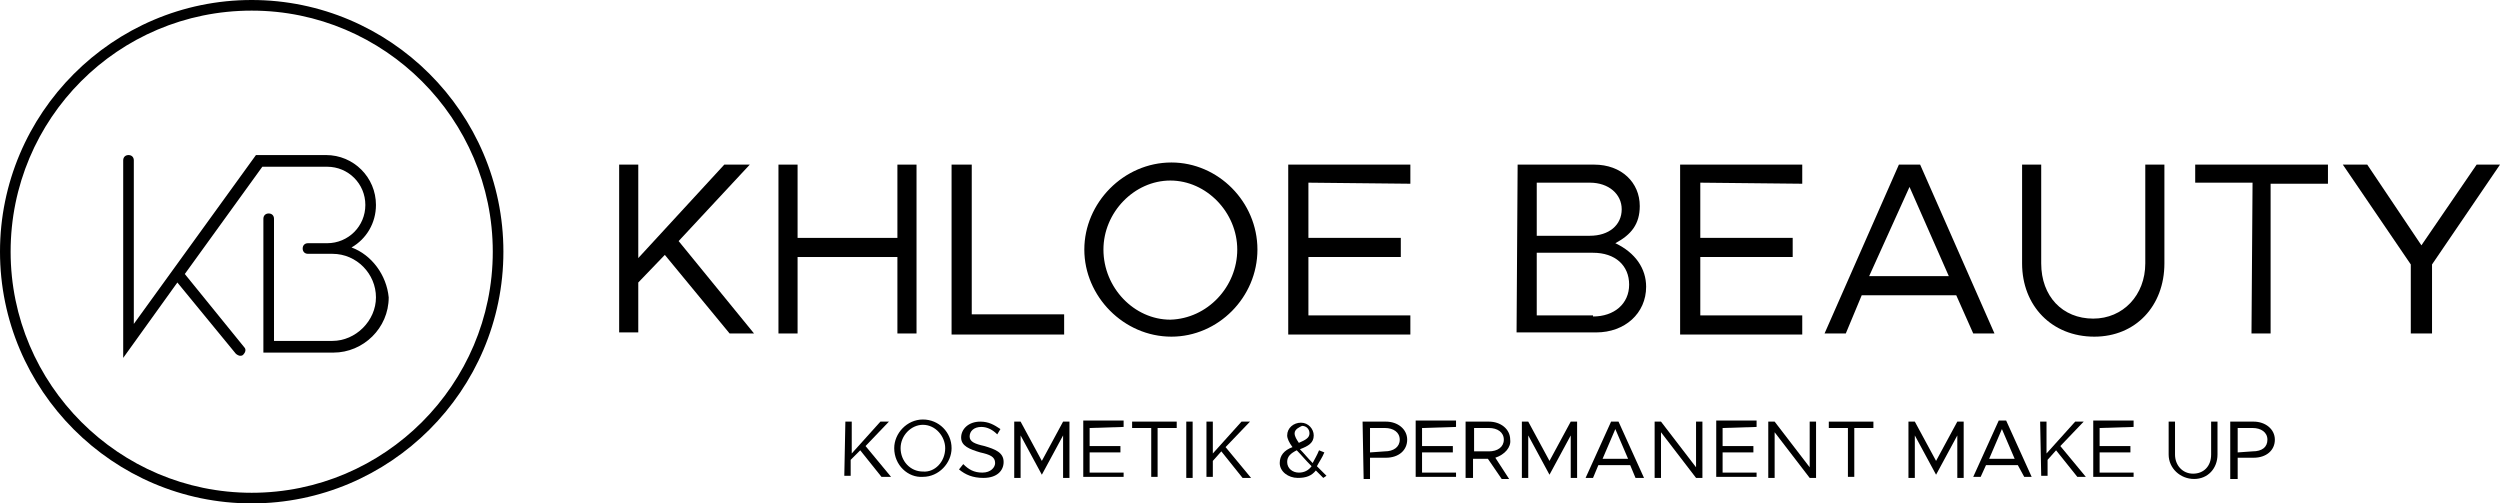
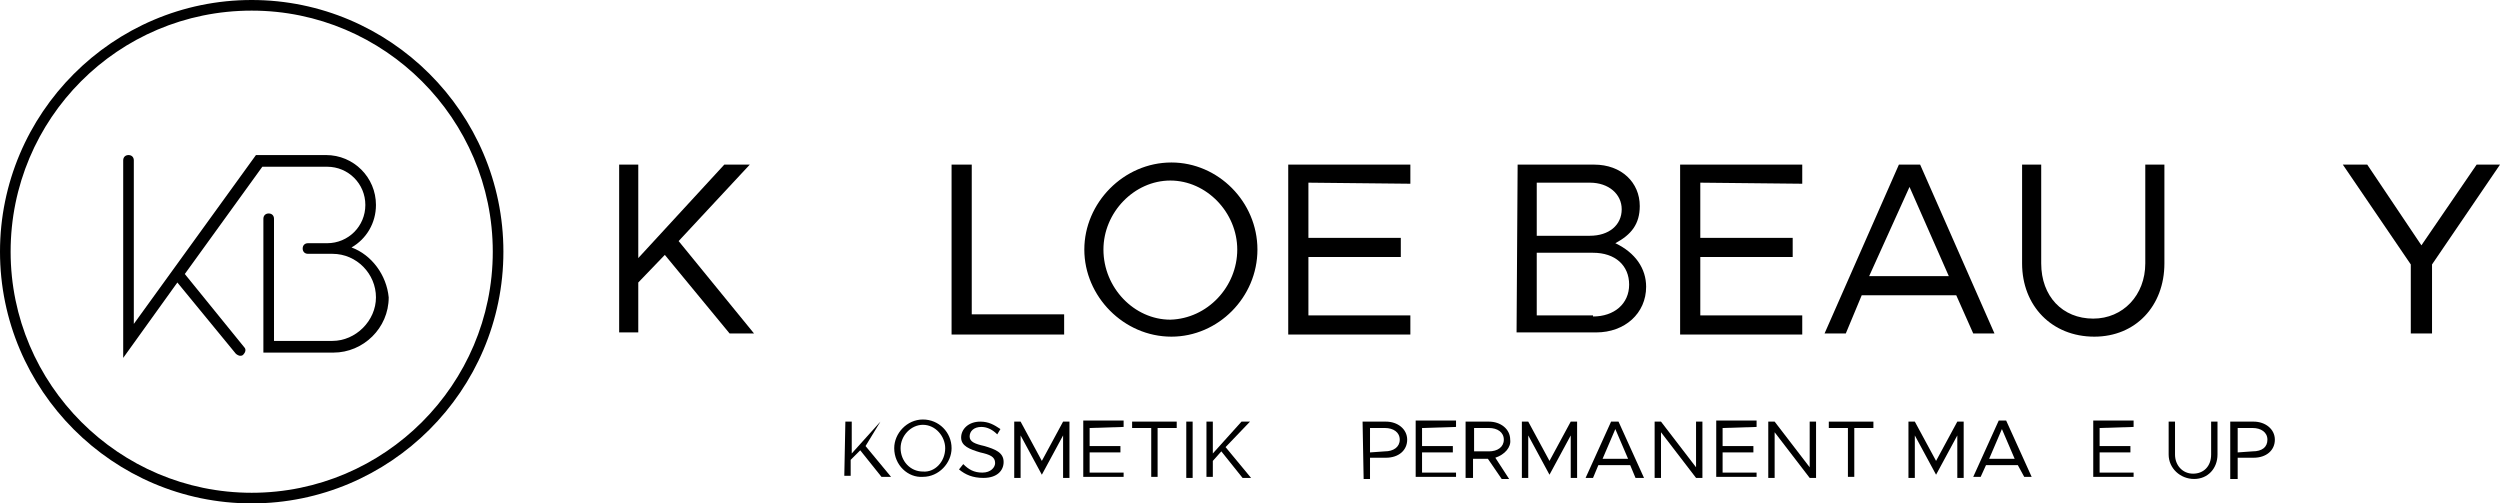
<svg xmlns="http://www.w3.org/2000/svg" version="1.1" id="Layer_1" x="0px" y="0px" viewBox="0 0 235.4 47.4" style="enable-background:new 0 0 235.4 47.4;" xml:space="preserve">
  <g>
    <path d="M33.1,23.3c1.4-0.8,2.3-2.3,2.3-4c0-2.6-2.1-4.7-4.7-4.7h-6.3l0,0c0,0,0,0-0.1,0l0,0c0,0,0,0-0.1,0l0,0c0,0,0,0-0.1,0l0,0   l0,0l0,0l0,0L12.6,30.5V15.1c0-0.3-0.2-0.5-0.5-0.5s-0.5,0.2-0.5,0.5v18.6l5.1-7.1l5.5,6.7c0.1,0.1,0.3,0.2,0.4,0.2s0.2,0,0.3-0.1   c0.2-0.2,0.3-0.5,0.1-0.7l-5.6-6.9l7.3-10.1h6.1c2,0,3.6,1.6,3.6,3.6s-1.6,3.6-3.6,3.6H29c-0.3,0-0.5,0.2-0.5,0.5s0.2,0.5,0.5,0.5   h1.8c0.1,0,0.2,0,0.3,0h0.1h0.1c2.3,0,4.1,1.9,4.1,4.1s-1.9,4.1-4.1,4.1h-5.5V20.6c0-0.3-0.2-0.5-0.5-0.5s-0.5,0.2-0.5,0.5v12.6   h6.6c2.8,0,5.2-2.3,5.2-5.2C36.4,25.9,35,24,33.1,23.3z" />
    <g>
      <path d="M23.7,47.4C10.6,47.4,0,36.7,0,23.7S10.6,0,23.7,0c13,0,23.7,10.6,23.7,23.7S36.7,47.4,23.7,47.4z M23.7,1    C11.1,1,1,11.2,1,23.7s10.2,22.7,22.7,22.7s22.7-10.2,22.7-22.7S36.2,1,23.7,1z" />
    </g>
  </g>
  <g>
    <g>
      <path d="M58.3,15.5h1.8v8.8l8.1-8.8h2.4l-6.7,7.2l7.1,8.7h-2.3L62.6,24l-2.5,2.6v4.7h-1.8V15.5L58.3,15.5z" />
-       <path d="M86.3,15.5v15.9h-1.8v-7.2h-9.4v7.2h-1.8V15.5h1.8v6.9h9.4v-6.9H86.3z" />
      <path d="M100.2,29.7v1.8H89.6v-16h1.9v14.1h8.7V29.7z" />
      <path d="M102.1,23.5c0-4.4,3.7-8.2,8.2-8.2c4.4,0,8.1,3.7,8.1,8.2s-3.7,8.2-8.1,8.2C105.8,31.7,102.1,27.9,102.1,23.5z     M116.5,23.5c0-3.5-2.9-6.5-6.3-6.5s-6.3,3-6.3,6.5c0,3.6,2.9,6.6,6.3,6.6C113.7,30,116.5,27,116.5,23.5z" />
      <path d="M123.2,17.2v5.2h8.7v1.8h-8.7v5.5h9.6v1.8h-11.5v-16h11.5v1.8L123.2,17.2L123.2,17.2z" />
      <path d="M142.9,15.5h7.2c2.6,0,4.3,1.7,4.3,3.9c0,1.7-0.8,2.7-2.3,3.5c1.9,0.9,2.9,2.4,2.9,4.1c0,2.5-2,4.3-4.7,4.3h-7.5    L142.9,15.5L142.9,15.5z M149.7,22.2c1.8,0,3-1,3-2.5c0-1.4-1.2-2.5-3-2.5h-5v5H149.7L149.7,22.2z M150,29.8c2,0,3.4-1.2,3.4-3    s-1.3-3-3.4-3h-5.3v5.9h5.3V29.8z" />
      <path d="M160.1,17.2v5.2h8.7v1.8h-8.7v5.5h9.6v1.8h-11.5v-16h11.5v1.8L160.1,17.2L160.1,17.2z" />
      <path d="M184.2,27.8h-8.9l-1.5,3.6h-2l7-15.9h2l7,15.9h-2L184.2,27.8z M183.5,26l-3.7-8.4L176,26H183.5z" />
      <path d="M190.4,24.8v-9.3h1.8v9.3c0,3.1,2,5.2,4.9,5.2c2.8,0,4.9-2.2,4.9-5.2v-9.3h1.8v9.3c0,4-2.7,6.9-6.6,6.9    C193.2,31.7,190.4,28.8,190.4,24.8z" />
-       <path d="M212.1,17.2h-5.4v-1.7h12.5v1.8h-5.4v14.1H212L212.1,17.2L212.1,17.2z" />
      <path d="M227,24.9l-6.4-9.4h2.3l5.1,7.6l5.2-7.6h2.2l-6.4,9.4v6.5h-2V24.9z" />
    </g>
    <g>
-       <path d="M79.6,39.7h0.6v3l2.7-3h0.8L81.5,42l2.4,2.9H83l-2-2.5l-0.9,0.9v1.5h-0.6L79.6,39.7L79.6,39.7z" />
+       <path d="M79.6,39.7h0.6v3l2.7-3L81.5,42l2.4,2.9H83l-2-2.5l-0.9,0.9v1.5h-0.6L79.6,39.7L79.6,39.7z" />
      <path d="M84.2,42.2c0-1.4,1.2-2.7,2.7-2.7s2.7,1.2,2.7,2.7c0,1.4-1.2,2.7-2.7,2.7C85.5,45,84.2,43.8,84.2,42.2z M89,42.2    c0-1.1-0.9-2.2-2.1-2.2c-1.1,0-2.1,1-2.1,2.2s0.9,2.2,2.1,2.2C88,44.5,89,43.5,89,42.2z" />
      <path d="M90.3,44.2l0.4-0.5c0.5,0.5,1,0.8,1.8,0.8s1.2-0.5,1.2-0.9c0-0.6-0.5-0.8-1.4-1c-1-0.3-1.8-0.6-1.8-1.4    c0-0.8,0.7-1.5,1.8-1.5c0.8,0,1.3,0.3,1.9,0.7l-0.3,0.5c-0.4-0.4-0.9-0.7-1.5-0.7c-0.7,0-1.1,0.4-1.1,0.9s0.5,0.7,1.4,0.9    c1,0.3,1.8,0.6,1.8,1.5c0,0.8-0.6,1.5-1.9,1.5C91.6,45,90.9,44.7,90.3,44.2z" />
      <path d="M95.5,39.7h0.6l2,3.7l2-3.7h0.6V45h-0.6v-4l-2,3.7l-2-3.7v4h-0.6V39.7L95.5,39.7z" />
      <path d="M102.6,40.3V42h2.9v0.6h-2.9v1.9h3.2v0.4H102v-5.3h3.8v0.6L102.6,40.3L102.6,40.3z" />
      <path d="M108.4,40.3h-1.8v-0.6h4.2v0.6H109v4.6h-0.6V40.3L108.4,40.3z" />
      <path d="M111.7,39.7h0.6V45h-0.6V39.7z" />
      <path d="M113.6,39.7h0.6v3l2.7-3h0.8l-2.3,2.4l2.4,2.9H117l-2-2.5l-0.8,0.9v1.5h-0.6V39.7L113.6,39.7z" />
-       <path d="M124.6,45l-0.7-0.7c-0.4,0.5-0.9,0.7-1.7,0.7c-0.9,0-1.7-0.6-1.7-1.4c0-0.7,0.4-1.2,1.2-1.5c-0.3-0.4-0.5-0.8-0.5-1.1    c0-0.7,0.6-1.2,1.3-1.2c0.7,0,1.2,0.6,1.2,1.2c0,0.7-0.5,1-1.3,1.3c0.4,0.4,0.7,0.8,1.2,1.3c0.2-0.4,0.4-0.7,0.6-1.2l0.5,0.2    c-0.2,0.5-0.5,0.9-0.7,1.3l0.9,0.9L124.6,45z M123.5,43.9c-0.6-0.6-1-1.1-1.4-1.5c-0.6,0.3-0.9,0.6-0.9,1.1c0,0.6,0.5,1,1.1,1    C122.8,44.5,123.2,44.3,123.5,43.9z M121.9,40.8c0,0.3,0.2,0.6,0.4,0.9c0.7-0.3,1-0.5,1-0.9s-0.3-0.7-0.7-0.7    C122.4,40.2,121.9,40.4,121.9,40.8z" />
      <path d="M128.3,39.7h2.2c1.1,0,2,0.7,2,1.7s-0.8,1.7-2,1.7H129v2h-0.6L128.3,39.7L128.3,39.7z M130.4,42.5c0.8,0,1.4-0.4,1.4-1.1    c0-0.7-0.6-1.1-1.4-1.1H129v2.3L130.4,42.5L130.4,42.5z" />
      <path d="M133.9,40.3V42h2.9v0.6h-2.9v1.9h3.2v0.4h-3.8v-5.3h3.8v0.6L133.9,40.3L133.9,40.3z" />
      <path d="M140.8,43.1l1.3,2h-0.7l-1.3-1.9h-1.4V45H138v-5.3h2.2c1.1,0,2,0.7,2,1.7C142.3,42.1,141.7,42.8,140.8,43.1z M138.8,42.5    h1.4c0.8,0,1.4-0.4,1.4-1.1c0-0.7-0.6-1.1-1.4-1.1h-1.4V42.5z" />
      <path d="M143.3,39.7h0.6l2,3.7l2-3.7h0.6V45h-0.6v-4l-2,3.7l-2-3.7v4h-0.6V39.7z" />
      <path d="M153.5,43.8h-3L150,45h-0.7l2.4-5.3h0.7l2.4,5.3H154L153.5,43.8z M153.3,43.2l-1.2-2.8l-1.2,2.8H153.3z" />
      <path d="M155.8,39.7h0.6l3.3,4.3v-4.3h0.6V45h-0.6l-3.3-4.3V45h-0.6V39.7z" />
      <path d="M162.2,40.3V42h2.9v0.6h-2.9v1.9h3.2v0.4h-3.8v-5.3h3.8v0.6L162.2,40.3L162.2,40.3z" />
      <path d="M166.5,39.7h0.6l3.3,4.3v-4.3h0.6V45h-0.6l-3.3-4.3V45h-0.6V39.7z" />
      <path d="M174,40.3h-1.8v-0.6h4.2v0.6h-1.8v4.6H174L174,40.3L174,40.3z" />
      <path d="M179.7,39.7h0.6l2,3.7l2-3.7h0.6V45h-0.6v-4l-2,3.7l-2-3.7v4h-0.6V39.7z" />
      <path d="M190,43.8h-3l-0.5,1.1h-0.7l2.4-5.3h0.7l2.4,5.3h-0.7L190,43.8z M189.7,43.2l-1.2-2.8l-1.2,2.8H189.7z" />
-       <path d="M192.1,39.7h0.6v3l2.7-3h0.8L194,42l2.4,2.9h-0.8l-2-2.5l-0.8,0.9v1.5h-0.6L192.1,39.7L192.1,39.7z" />
      <path d="M197.7,40.3V42h2.9v0.6h-2.9v1.9h3.2v0.4h-3.8v-5.3h3.8v0.6L197.7,40.3L197.7,40.3z" />
      <path d="M204.2,42.8v-3.1h0.6v3.1c0,1,0.7,1.8,1.7,1.8s1.7-0.7,1.7-1.8v-3.1h0.6v3.1c0,1.3-0.9,2.3-2.2,2.3S204.2,44.1,204.2,42.8    z" />
      <path d="M210,39.7h2.2c1.1,0,2,0.7,2,1.7s-0.8,1.7-2,1.7h-1.5v2H210V39.7z M212.1,42.5c0.9,0,1.4-0.4,1.4-1.1    c0-0.7-0.6-1.1-1.4-1.1h-1.4v2.3L212.1,42.5L212.1,42.5z" />
    </g>
  </g>
</svg>